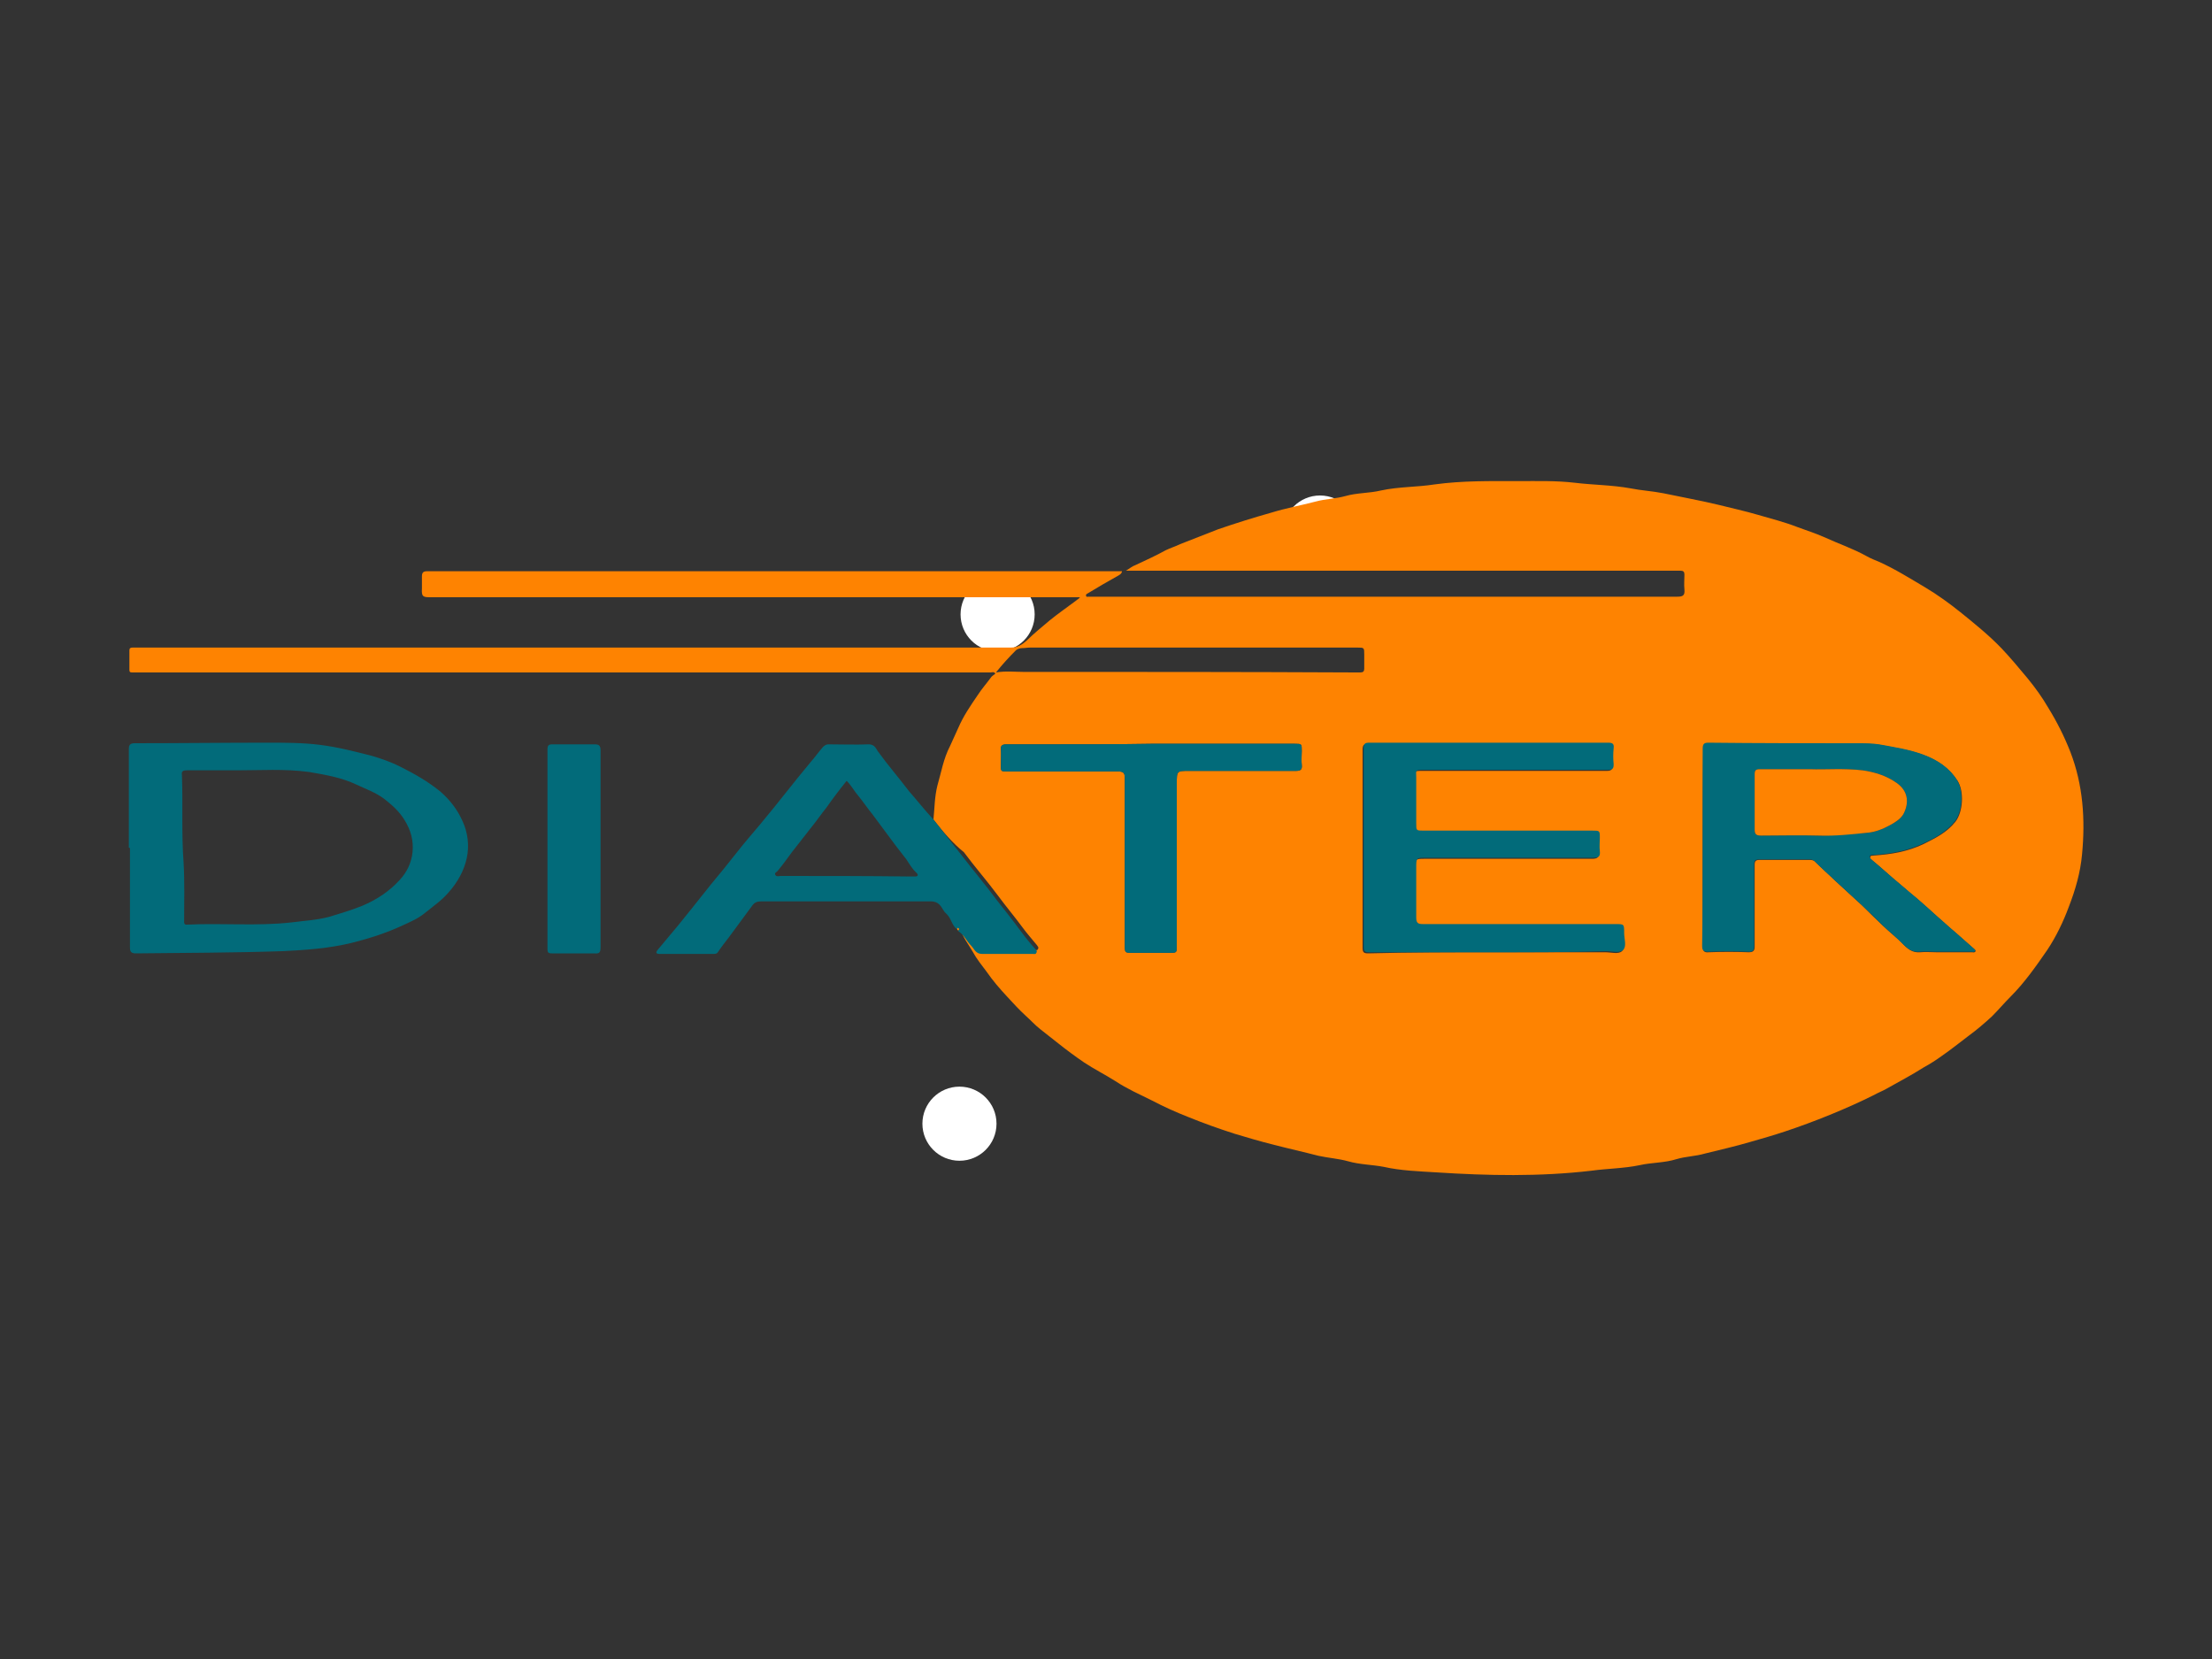
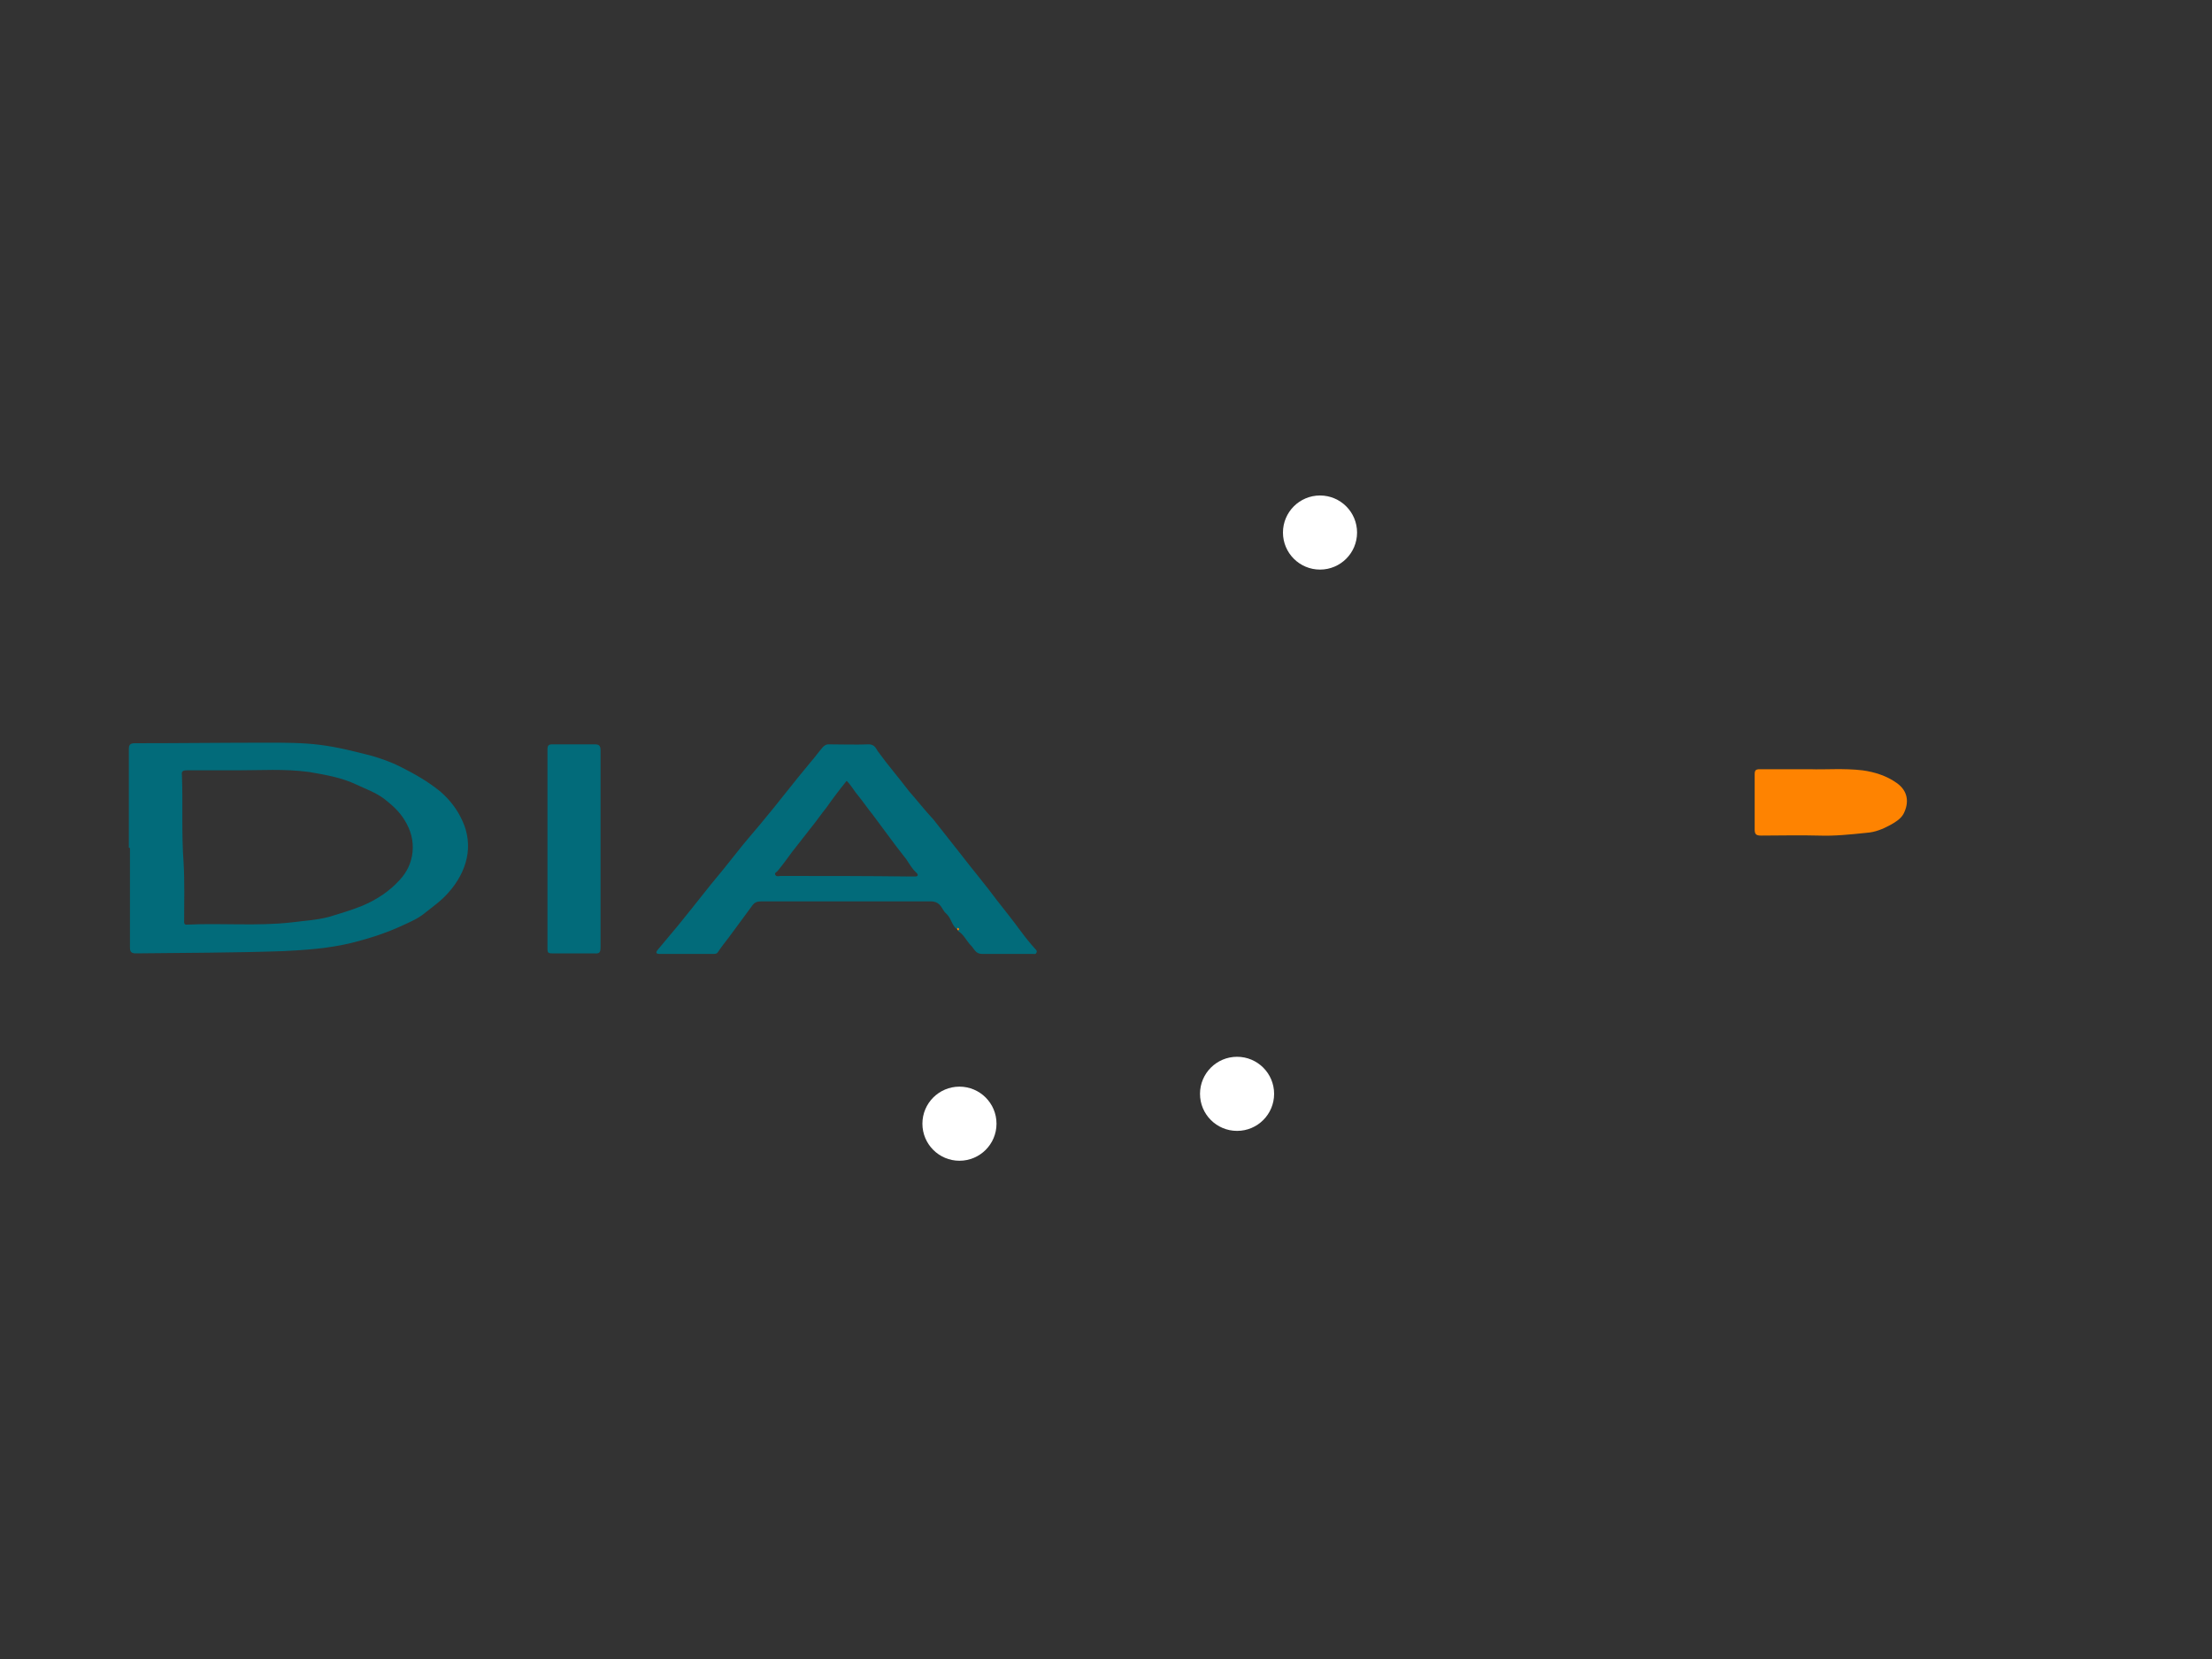
<svg xmlns="http://www.w3.org/2000/svg" version="1.1" id="Layer_1" x="0px" y="0px" viewBox="0 0 400 300" style="enable-background:new 0 0 400 300;" xml:space="preserve">
  <rect x="0" y="0" width="400" height="300" fill="#333333" stroke="none" />
  <style type="text/css">
	.st0{fill:#FFFFFF;}
	.st1{fill:#FE8301;}
	.st2{fill:#026B7A;}
</style>
-   <circle class="st0" cx="180.4" cy="111.1" r="6.7" />
  <circle class="st0" cx="238.7" cy="96.3" r="6.7" />
  <circle class="st0" cx="223.7" cy="197.8" r="6.7" />
  <circle class="st0" cx="173.5" cy="203.2" r="6.7" />
  <g>
-     <path class="st1" d="M168.8,148.2c0.2-2,0.2-4.1,0.7-6.1c0.7-2.4,1.1-4.9,2.3-7.2c0.5-1.1,1-2.2,1.5-3.3c0.9-2.1,2.2-4,3.5-5.9   c0.7-1.1,1.6-2.1,2.4-3.2c0.2-0.3,0.5-0.4,0.8-0.7c-0.3-0.4-0.6-0.2-0.9-0.2c-51.5,0-103,0-154.5,0c-0.2,0-0.5,0-0.7,0   c-0.4,0-0.5-0.1-0.5-0.5c0-1.2,0-2.3,0-3.5c0-0.4,0.2-0.5,0.6-0.5c0.3,0,0.6,0,0.9,0c52.6,0,105.2,0,157.9,0c1.2,0,2-0.5,2.9-1.3   c1.3-1.3,2.7-2.4,4.1-3.6c1.6-1.3,3.2-2.4,4.8-3.6c0.2-0.2,0.5-0.3,0.7-0.6c-0.4,0-0.7,0-1.1,0c-38.8,0-77.6,0-116.4,0   c-1.3,0-1.6-0.1-1.5-1.6c0-0.7,0-1.5,0-2.2c0-0.7,0.3-0.9,0.9-0.9c0.2,0,0.3,0,0.5,0c41.4,0,82.8,0,124.2,0c0.3,0,0.6,0,1,0   c-0.1,0.5-0.4,0.6-0.7,0.8c-1.8,1-3.7,2.1-5.5,3.2c-0.2,0.1-0.4,0.2-0.3,0.5c0.1,0.2,0.3,0.1,0.4,0.1c0.2,0,0.4,0,0.6,0   c35.3,0,70.6,0,105.9,0c1,0,1.4-0.2,1.3-1.3c-0.1-0.9,0-1.8,0-2.7c0-0.5-0.2-0.7-0.7-0.7c-0.3,0-0.5,0-0.8,0c-32.7,0-65.5,0-98.2,0   c-0.4,0-0.7,0-1.3,0c0.7-0.4,1.1-0.8,1.7-1c1.9-0.9,3.7-1.7,5.5-2.7c0.8-0.4,1.8-0.7,2.6-1.1c2.3-0.9,4.6-1.8,6.9-2.7   c3.2-1.1,6.4-2.1,9.6-3c2.6-0.8,5.3-1.3,8-2c1.8-0.5,3.6-0.5,5.4-1c2.1-0.6,4.3-0.5,6.4-1c3.2-0.7,6.5-0.6,9.7-1.1   c5.1-0.7,10.1-0.6,15.2-0.6c3.4,0,6.8-0.1,10.2,0.3c3.3,0.4,6.7,0.4,10,1c2,0.4,4,0.5,6,0.9c3.3,0.7,6.7,1.3,10,2.1   c2.4,0.6,4.7,1.1,7.1,1.8c2.4,0.7,4.8,1.3,7.1,2.2c1.6,0.6,3.2,1.1,4.8,1.8c2.6,1.2,5.3,2.1,7.8,3.5c0.7,0.4,1.5,0.7,2.2,1   c2.9,1.3,5.6,3,8.3,4.6c2.2,1.3,4.4,2.9,6.4,4.5c2.6,2.1,5.2,4.2,7.5,6.6c1.6,1.7,3.1,3.5,4.6,5.3c1.4,1.7,2.7,3.5,3.8,5.4   c1.6,2.6,2.9,5.2,4,8c2.3,6,2.7,12.2,2.1,18.5c-0.3,3.3-1.2,6.4-2.4,9.5c-1,2.7-2.3,5.4-3.9,7.8c-2,2.9-4.1,5.9-6.6,8.4   c-1.2,1.2-2.2,2.4-3.4,3.6c-1.3,1.2-2.7,2.4-4.2,3.5c-1.6,1.2-3.2,2.5-4.8,3.6c-1.1,0.8-2.2,1.5-3.3,2.1c-2.2,1.4-4.5,2.6-6.8,3.9   c-0.7,0.4-1.5,0.7-2.2,1.1c-2.6,1.3-5.3,2.5-8,3.6c-2.7,1.1-5.4,2.1-8.1,3c-2.1,0.7-4.2,1.3-6.3,1.9c-2.7,0.8-5.4,1.4-8.2,2.1   c-1.7,0.5-3.4,0.5-5.1,1c-2.2,0.7-4.5,0.6-6.7,1.1c-2.9,0.6-5.8,0.6-8.7,1c-9.4,1.1-18.8,0.9-28.1,0.3c-3.2-0.2-6.4-0.3-9.5-1   c-2.1-0.4-4.3-0.4-6.4-1c-1.8-0.5-3.6-0.6-5.4-1c-2.7-0.7-5.4-1.3-8.1-2c-2.4-0.6-4.8-1.3-7.1-2c-2.8-0.9-5.6-1.9-8.3-3   c-2.3-0.9-4.5-1.9-6.6-3c-2.2-1.1-4.5-2.1-6.6-3.5c-1.9-1.2-3.9-2.2-5.7-3.4c-1.6-1.1-3.1-2.2-4.6-3.4c-1.1-0.9-2.2-1.7-3.3-2.6   c-0.9-0.7-1.7-1.6-2.6-2.4c-1.2-1.1-2.3-2.3-3.4-3.5c-1.3-1.4-2.6-2.9-3.7-4.5c-0.9-1.2-1.8-2.3-2.5-3.6c-0.8-1.4-1.9-2.7-2.3-4.4   c1,0.7,1.5,1.8,2.3,2.6c0.6,0.6,0.8,1.6,2,1.5c3.1-0.1,6.2,0,9.2,0c0.2,0,0.5,0.1,0.6-0.2c0.2-0.3-0.1-0.5-0.2-0.7   c-0.9-1.1-1.8-2.1-2.6-3.2c-1.4-1.9-3-3.8-4.4-5.7c-2-2.7-4.2-5.2-6.2-7.9C172.3,152.5,170.5,150.4,168.8,148.2z M307.9,153.2   c0,6,0,11.9,0,17.9c0,0.8,0.2,1.2,1.1,1.1c2.4-0.1,4.8-0.1,7.2,0c0.9,0,1.1-0.3,1.1-1.1c0-4.9,0-9.8,0-14.7c0-0.7,0.2-0.9,0.9-0.9   c3,0,6,0,8.9,0c0.4,0,0.8,0,1.1,0.3c1.2,1.2,2.5,2.3,3.7,3.5c1.6,1.5,3.3,3,4.9,4.5c1.2,1.2,2.4,2.4,3.7,3.6   c1.2,1.2,2.6,2.2,3.7,3.4c0.9,0.9,1.7,1.5,3,1.4c1-0.1,2,0,3,0c2.1,0,4.3,0,6.4,0c0.2,0,0.4,0.1,0.6-0.1c0.1-0.2,0-0.3-0.1-0.4   c-1.1-1-2.3-2-3.4-3c-1.1-0.9-2.2-1.9-3.2-2.8c-1.2-1.1-2.5-2.2-3.7-3.3c-1.1-0.9-2.2-1.8-3.2-2.7c-1.7-1.4-3.3-2.9-5-4.3   c-0.2-0.2-0.5-0.3-0.4-0.6c0.1-0.4,0.4-0.2,0.7-0.3c3.1-0.2,6-0.7,8.8-2c2.2-1.1,4.3-2.1,5.9-4.1c1.4-1.8,1.6-5.5,0.4-7.4   c-1.5-2.3-3.6-3.7-6-4.6c-2.6-1-5.4-1.4-8.1-1.9c-1.3-0.2-2.6-0.2-3.9-0.2c-9-0.1-18-0.1-27-0.1c-0.9,0-1,0.3-1,1.1   C307.9,141.4,307.9,147.3,307.9,153.2z M270,172.2c6.8,0,13.5,0,20.3,0c1,0,2.4,0.4,3-0.2c0.7-0.7,0.2-2,0.2-3.1   c0-1.6,0-1.6-1.6-1.6c-11.6,0-23.2,0-34.8,0c-0.9,0-1.2-0.2-1.2-1.2c0.1-3,0-6,0-9c0-1.8,0-1.8,1.8-1.8c10.1,0,20.1,0,30.2,0   c1,0,1.3-0.3,1.2-1.2c-0.1-0.8,0-1.6,0-2.4c0-1.3,0-1.3-1.4-1.3c-10.2,0-20.3,0-30.5,0c-1.3,0-1.3,0-1.3-1.3c0-2.8,0-5.6,0-8.3   c0-1.4-0.3-1.4,1.4-1.4c8,0,16.1,0,24.1,0c3.1,0,6.2,0,9.2,0c0.7,0,1-0.2,1-1c-0.1-1-0.1-1.9,0-2.9c0.1-0.8-0.2-1-1-1   c-14.4,0-28.8,0-43.2,0c-0.7,0-1,0.2-1,1c0,12,0,23.9,0,35.9c0,0.8,0.2,1,1,1C255.1,172.2,262.6,172.2,270,172.2z M208.2,134.5   C208.2,134.5,208.2,134.5,208.2,134.5c-6.1,0.1-12.2,0.1-18.3,0.1c-2.6,0-5.3,0-7.9,0c-0.8,0-1.1,0.3-1,1c0.1,0.8,0,1.5,0,2.3   c0,1.7-0.2,1.6,1.5,1.6c6.5,0,13.1,0,19.6,0c1,0,1.3,0.2,1.3,1.2c0,10.1,0,20.2,0,30.2c0,1.4,0,1.4,1.4,1.4c2.2,0,4.5,0,6.7,0   c1.3,0,1.3,0,1.3-1.3c0-9.8,0-19.6,0-29.3c0-2.3,0-2.3,2.2-2.3c6.4,0,12.9,0,19.3,0c0.9,0,1.2-0.2,1.1-1.1c-0.1-0.8,0-1.7,0-2.5   c0-1.3,0-1.3-1.3-1.3C225.5,134.5,216.8,134.5,208.2,134.5z M180.1,121.6c1.8-0.3,3.4-0.1,4.9-0.1c20.1,0,40.1,0,60.2,0.1   c0.3,0,0.5,0,0.8,0c0.5,0,0.7-0.2,0.7-0.7c0-0.8,0-1.7,0-2.5c0-1.3,0-1.3-1.3-1.3c-19.7,0-39.4,0-59.1,0c-0.5,0-1,0.1-1.5,0.1   c-0.4,0-0.9,0.2-1.1,0.4C182.5,118.8,181.3,120.1,180.1,121.6z" />
    <path class="st2" d="M23.3,153.3c0-5.9,0-11.8,0-17.8c0-0.8,0.2-1.1,1.1-1.1c8,0,16-0.1,24-0.1c3.2,0,6.4,0,9.5,0.4   c3.2,0.4,6.3,1.2,9.4,2c1.7,0.5,3.4,1.1,5,1.9c2.6,1.3,5.1,2.7,7.4,4.6c1.7,1.5,3,3.2,3.9,5.2c1,2.1,1.3,4.5,0.8,6.8   c-0.5,2.3-1.7,4.4-3.3,6.2c-1.3,1.5-2.9,2.6-4.4,3.8c-1.1,0.9-2.5,1.5-3.8,2.1c-3,1.4-6.1,2.4-9.3,3.2c-4.1,1-8.3,1.3-12.6,1.5   c-8.8,0.3-17.6,0.3-26.4,0.4c-0.9,0-1.1-0.3-1.1-1.1c0-6,0-11.9,0-17.9C23.5,153.3,23.4,153.3,23.3,153.3z M42.9,139.3   c-3,0-6.1,0-9.1,0c-0.8,0-1,0.2-0.9,0.9c0.2,5.3-0.1,10.6,0.3,15.8c0.2,3.5,0.1,7,0.1,10.4c0,0.4-0.1,0.9,0.6,0.8   c6.3-0.3,12.6,0.3,18.8-0.4c2.3-0.3,4.5-0.4,6.8-1c2-0.6,4-1.2,6-2c2.6-1.1,4.9-2.6,6.8-4.7c1.3-1.4,2.1-3.1,2.3-5   c0.2-2.1-0.3-4-1.5-5.9c-1-1.6-2.3-2.7-3.7-3.8c-1.5-1.1-3.2-1.7-4.9-2.5c-2.7-1.3-5.7-1.8-8.6-2.3C51.5,139,47.2,139.3,42.9,139.3   z" />
    <path class="st2" d="M168.8,148.2c1.7,2.2,3.5,4.4,5.2,6.6c2,2.6,4.2,5.2,6.2,7.9c1.5,1.9,3,3.8,4.4,5.7c0.8,1.1,1.7,2.2,2.6,3.2   c0.2,0.2,0.4,0.4,0.2,0.7c-0.1,0.3-0.4,0.2-0.6,0.2c-3.1,0-6.2,0-9.2,0c-1.2,0-1.4-0.9-2-1.5c-0.8-0.8-1.3-2-2.3-2.6c0,0,0,0,0,0   c0-0.2,0.1-0.5-0.3-0.4c-0.9-0.7-1-2-1.9-2.8c-0.5-0.4-0.7-1.1-1.2-1.6c-0.4-0.4-0.9-0.6-1.5-0.6c-10.3,0-20.6,0-30.8,0   c-0.7,0-1.2,0.2-1.6,0.8c-1.4,1.9-2.8,3.8-4.2,5.7c-0.7,0.9-1.4,1.8-2,2.7c-0.2,0.3-0.5,0.3-0.8,0.3c-3.2,0-6.5,0-9.7,0   c-0.6,0-0.8-0.2-0.4-0.7c1.2-1.4,2.4-2.9,3.6-4.3c0.8-1,1.7-2.1,2.5-3.1c1.2-1.5,2.3-2.9,3.5-4.4c1.6-1.9,3.2-3.9,4.7-5.8   c1.4-1.8,2.9-3.5,4.4-5.3c1.6-1.9,3.1-3.8,4.7-5.8c1.4-1.8,2.9-3.6,4.3-5.3c0.8-0.9,1.4-1.8,2.2-2.7c0.3-0.3,0.6-0.5,1-0.5   c2.4,0,4.9,0.1,7.3,0c1,0,1.3,0.7,1.6,1.2c1.8,2.5,3.8,4.8,5.7,7.3C165.9,144.8,167.3,146.6,168.8,148.2z M153.1,141.2   c-1.3,1.6-2.5,3.2-3.7,4.9c-0.9,1.1-1.7,2.3-2.6,3.4c-1.2,1.5-2.4,3.1-3.6,4.6c-0.8,1.1-1.6,2.2-2.5,3.3c-0.2,0.3-0.7,0.4-0.5,0.8   c0.2,0.4,0.7,0.2,1,0.2c7.9,0,15.7,0,23.6,0.1c0.2,0,0.5,0,0.7,0c0.6,0,0.5-0.4,0.3-0.6c-0.8-0.7-1.3-1.6-1.9-2.5   c-1.2-1.5-2.4-3.1-3.5-4.6c-0.9-1.2-1.7-2.3-2.6-3.5c-0.9-1.1-1.7-2.3-2.6-3.4C154.5,143.1,154,142.1,153.1,141.2z" />
    <path class="st2" d="M108.6,153.5c0,5.9,0,11.8,0,17.8c0,0.9-0.2,1.2-1.1,1.1c-2.6,0-5.2,0-7.7,0c-0.7,0-0.8-0.2-0.8-0.8   c0-12,0-24.1,0-36.1c0-0.7,0.2-0.9,0.9-0.9c2.5,0,5.1,0,7.6,0c0.8,0,1.1,0.2,1.1,1.1C108.6,141.6,108.6,147.5,108.6,153.5z" />
    <path class="st1" d="M173.1,167.8c0.4,0,0.3,0.2,0.3,0.4C173,168.3,173.1,168,173.1,167.8z" />
-     <path class="st2" d="M307.9,153.2c0-5.9,0-11.9,0-17.8c0-0.8,0.2-1.1,1-1.1c9,0.1,18,0.1,27,0.1c1.3,0,2.6,0,3.9,0.2   c2.7,0.5,5.5,0.9,8.1,1.9c2.4,0.9,4.6,2.3,6,4.6c1.2,1.9,1,5.6-0.4,7.4c-1.6,2-3.7,3.1-5.9,4.1c-2.8,1.3-5.8,1.8-8.8,2   c-0.2,0-0.6-0.1-0.7,0.3c0,0.3,0.2,0.4,0.4,0.6c1.7,1.4,3.3,2.9,5,4.3c1.1,0.9,2.1,1.8,3.2,2.7c1.3,1.1,2.5,2.2,3.7,3.3   c1.1,0.9,2.1,1.9,3.2,2.8c1.1,1,2.3,2,3.4,3c0.1,0.1,0.3,0.3,0.1,0.4c-0.1,0.2-0.4,0.1-0.6,0.1c-2.1,0-4.3,0-6.4,0c-1,0-2-0.1-3,0   c-1.3,0.1-2.1-0.5-3-1.4c-1.2-1.2-2.5-2.3-3.7-3.4c-1.2-1.2-2.4-2.4-3.7-3.6c-1.6-1.5-3.3-3-4.9-4.5c-1.2-1.1-2.5-2.3-3.7-3.5   c-0.3-0.3-0.7-0.3-1.1-0.3c-3,0-6,0-8.9,0c-0.7,0-0.9,0.2-0.9,0.9c0,4.9,0,9.8,0,14.7c0,0.8-0.2,1.2-1.1,1.1   c-2.4-0.1-4.8-0.1-7.2,0c-0.9,0-1.1-0.3-1.1-1.1C307.9,165.1,307.9,159.2,307.9,153.2z M327.3,139.1c-3.4,0-6.3,0-9.1,0   c-0.7,0-0.9,0.2-0.9,0.9c0,3.3,0,6.7,0,10c0,0.9,0.3,1.1,1.2,1.1c3.5,0,7-0.1,10.4,0c2.9,0,5.7-0.3,8.6-0.5c1.6-0.1,3-0.7,4.3-1.4   c0.9-0.5,1.9-1,2.4-2c1.1-2.1,0.8-4.2-1.2-5.6c-1.8-1.3-3.9-2-6.2-2.3C333.4,138.9,330.1,139.2,327.3,139.1z" />
-     <path class="st2" d="M270,172.2c-7.5,0-14.9,0-22.4,0c-0.8,0-1-0.2-1-1c0-12,0-23.9,0-35.9c0-0.8,0.2-1,1-1c14.4,0,28.8,0,43.2,0   c0.8,0,1.1,0.2,1,1c-0.1,1-0.1,1.9,0,2.9c0,0.8-0.2,1-1,1c-3.1,0-6.2,0-9.2,0c-8,0-16.1,0-24.1,0c-1.7,0-1.4,0.1-1.4,1.4   c0,2.8,0,5.6,0,8.3c0,1.3,0,1.3,1.3,1.3c10.2,0,20.3,0,30.5,0c1.4,0,1.4,0,1.4,1.3c0,0.8-0.1,1.6,0,2.4c0.1,1-0.2,1.2-1.2,1.2   c-10.1,0-20.1,0-30.2,0c-1.8,0-1.8,0-1.8,1.8c0,3,0,6,0,9c0,1,0.3,1.2,1.2,1.2c11.6,0,23.2,0,34.8,0c1.6,0,1.6,0,1.6,1.6   c0,1.1,0.5,2.4-0.2,3.1c-0.7,0.6-2,0.2-3,0.2C283.6,172.2,276.8,172.2,270,172.2z" />
-     <path class="st2" d="M208.2,134.5c8.6,0,17.3,0,25.9,0c1.3,0,1.3,0,1.3,1.3c0,0.8-0.1,1.7,0,2.5c0.1,0.9-0.3,1.1-1.1,1.1   c-6.4,0-12.9,0-19.3,0c-2.2,0-2.2,0-2.2,2.3c0,9.8,0,19.6,0,29.3c0,1.3,0,1.3-1.3,1.3c-2.2,0-4.5,0-6.7,0c-1.4,0-1.4,0-1.4-1.4   c0-10.1,0-20.2,0-30.2c0-1-0.3-1.2-1.3-1.2c-6.5,0-13.1,0-19.6,0c-1.7,0-1.5,0.1-1.5-1.6c0-0.8,0-1.5,0-2.3c-0.1-0.8,0.2-1,1-1   c2.6,0,5.3,0,7.9,0C196,134.6,202.1,134.6,208.2,134.5C208.2,134.5,208.2,134.5,208.2,134.5z" />
    <path class="st1" d="M327.3,139.1c2.8,0.1,6.1-0.2,9.5,0.2c2.2,0.3,4.4,1,6.2,2.3c2,1.4,2.3,3.5,1.2,5.6c-0.5,0.9-1.5,1.5-2.4,2   c-1.3,0.7-2.7,1.3-4.3,1.4c-2.9,0.3-5.7,0.6-8.6,0.5c-3.5-0.1-7,0-10.4,0c-0.9,0-1.2-0.2-1.2-1.1c0-3.3,0-6.7,0-10   c0-0.7,0.2-0.9,0.9-0.9C321,139.1,323.9,139.1,327.3,139.1z" />
  </g>
</svg>